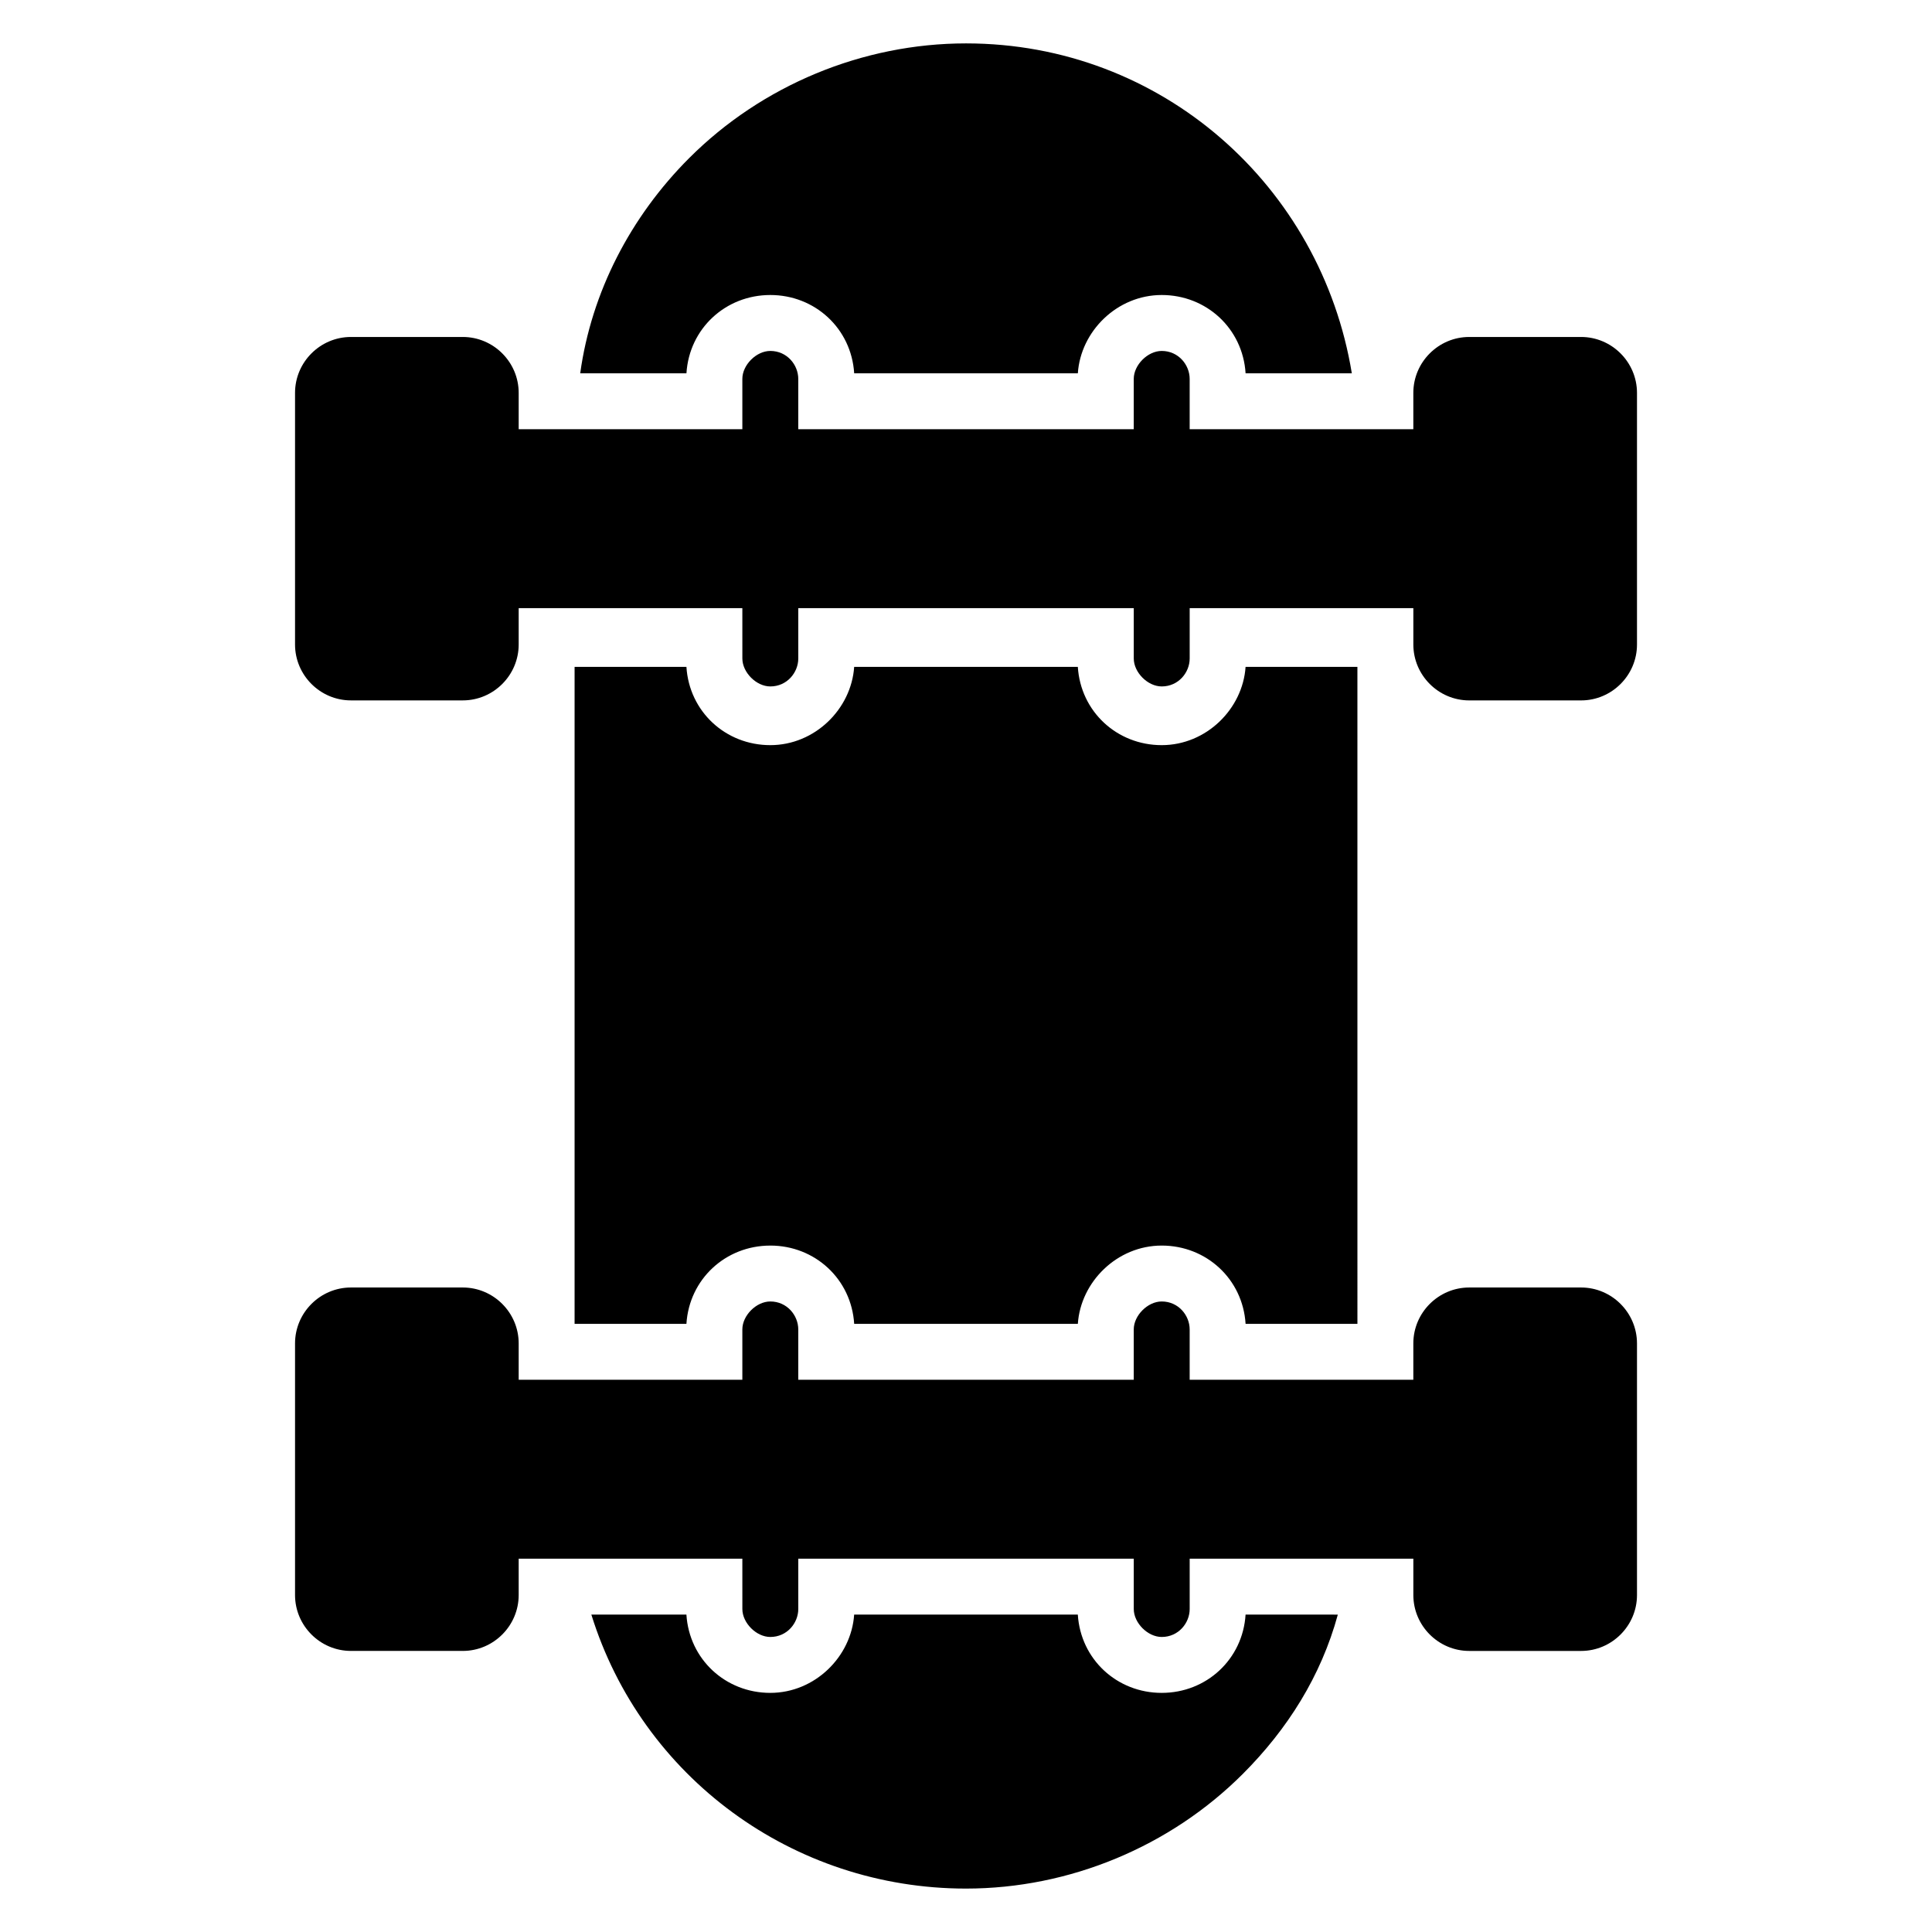
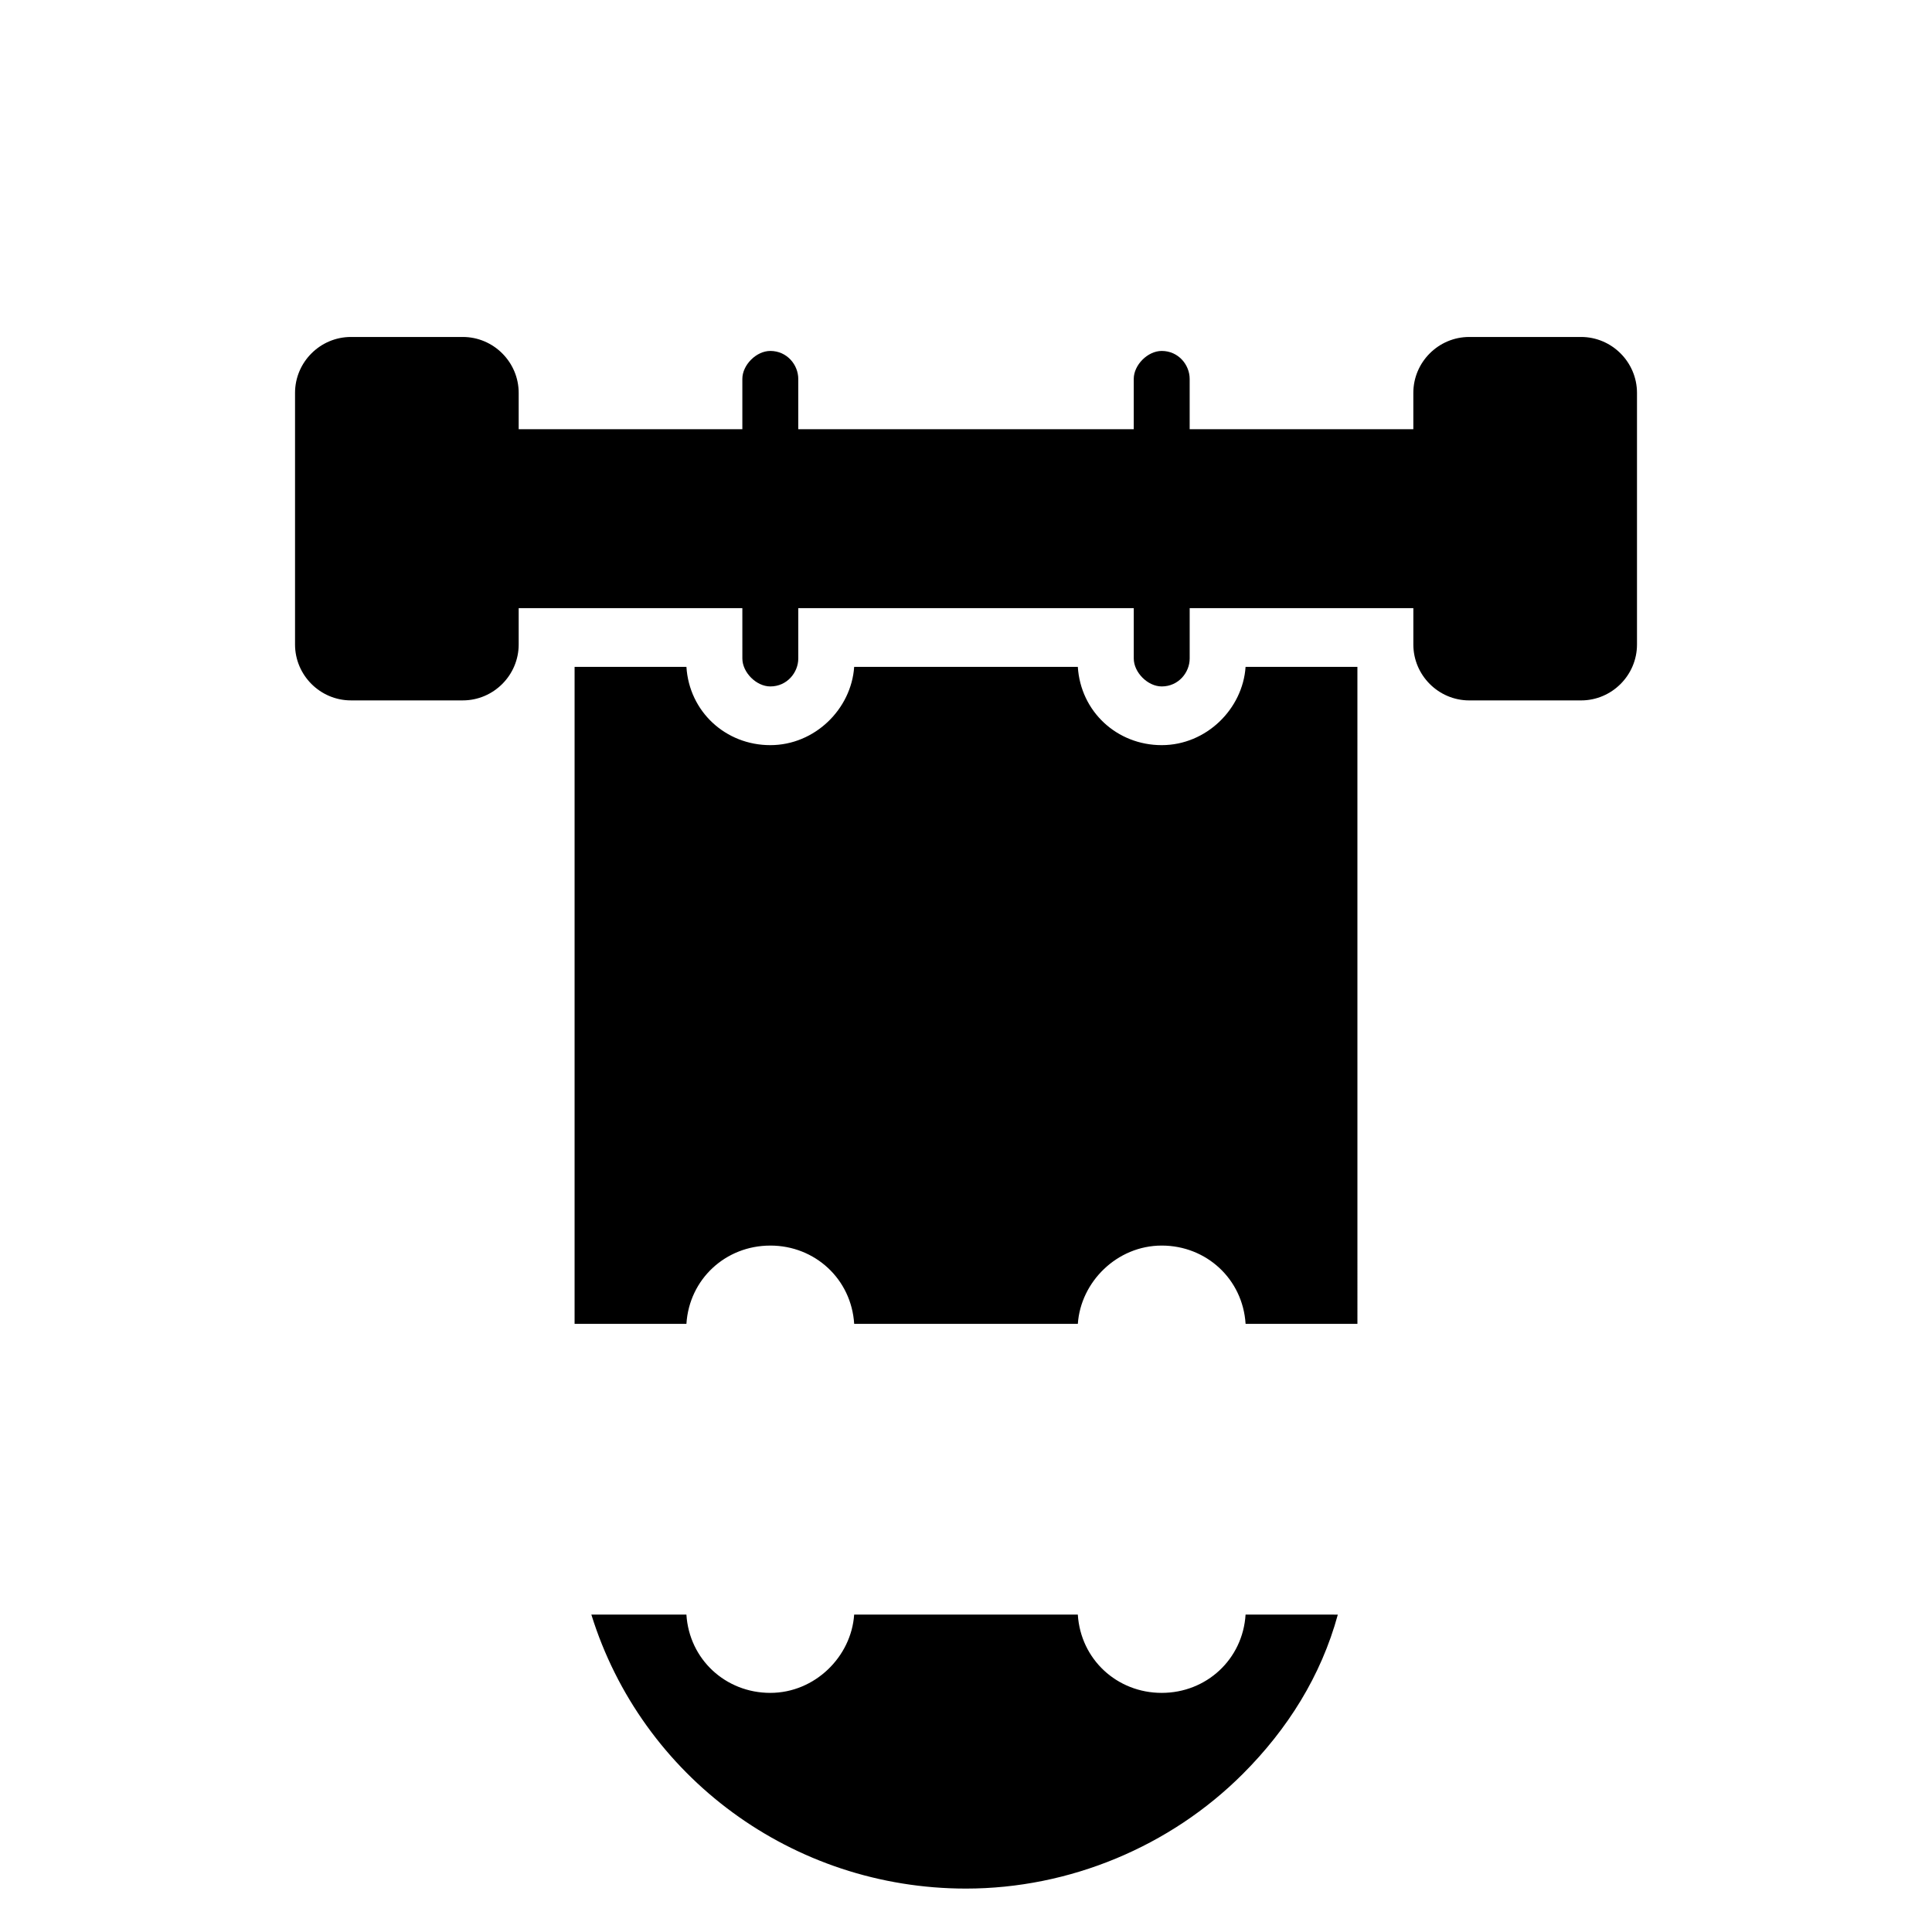
<svg xmlns="http://www.w3.org/2000/svg" fill="#000000" width="800px" height="800px" version="1.1" viewBox="144 144 512 512">
  <g>
    <path d="m451.86 592.63c-11.855 0-21.484-8.891-22.227-20.746h-59.273c-0.742 11.113-10.371 20.746-22.227 20.746-11.855 0-21.484-8.891-22.227-20.746h-25.191c13.34 42.973 53.348 72.609 99.285 72.609 27.414 0 54.086-11.113 73.348-30.375 11.855-11.855 20.746-25.93 25.191-42.23l-24.449-0.004c-0.742 11.855-10.375 20.746-22.23 20.746z" />
-     <path d="m348.14 222.18c11.855 0 21.484 8.891 22.227 20.746h59.273c0.742-11.113 10.371-20.746 22.227-20.746s21.484 8.891 22.227 20.746h28.152c-8.148-49.641-50.383-87.426-102.24-87.426-27.414 0-54.086 11.113-73.348 30.375-15.559 15.559-25.93 35.562-28.895 57.051h28.152c0.738-11.855 10.371-20.746 22.227-20.746z" />
    <path d="m348.14 474.09c11.855 0 21.484 8.891 22.227 20.746h59.273c0.742-11.113 10.371-20.746 22.227-20.746s21.484 8.891 22.227 20.746h29.637l-0.004-174.11h-29.637c-0.742 11.113-10.371 20.746-22.227 20.746s-21.484-8.891-22.227-20.746h-59.273c-0.742 11.113-10.371 20.746-22.227 20.746-11.855 0-21.484-8.891-22.227-20.746h-29.637v174.11h29.637c0.742-11.852 10.375-20.742 22.23-20.742z" />
    <path d="m563 233.3h-29.637c-8.148 0-14.816 6.668-14.816 14.816v9.633h-59.273v-13.336c0-3.703-2.965-7.41-7.41-7.41-3.703 0-7.41 3.703-7.41 7.41v13.336h-88.906v-13.336c0-3.703-2.965-7.41-7.41-7.41-3.703 0-7.41 3.703-7.41 7.41v13.336h-59.273v-9.633c0-8.148-6.668-14.816-14.816-14.816h-29.637c-8.148 0-14.816 6.668-14.816 14.816v66.68c0 8.148 6.668 14.816 14.816 14.816h29.637c8.148 0 14.816-6.668 14.816-14.816v-9.633h59.273l0.004 13.34c0 3.703 3.703 7.41 7.41 7.41 4.445 0 7.41-3.703 7.41-7.41v-13.336h88.906v13.336c0 3.703 3.703 7.41 7.41 7.41 4.445 0 7.41-3.703 7.41-7.41v-13.336h59.273v9.633c0 8.148 6.668 14.816 14.816 14.816h29.637c8.148 0 14.816-6.668 14.816-14.816v-66.68c-0.004-8.152-6.672-14.82-14.82-14.82z" />
-     <path d="m563 485.2h-29.637c-8.148 0-14.816 6.668-14.816 14.816v9.633h-59.273v-13.336c0-3.703-2.965-7.41-7.41-7.41-3.703 0-7.41 3.703-7.41 7.41v13.336h-88.906v-13.336c0-3.703-2.965-7.41-7.41-7.41-3.703 0-7.41 3.703-7.41 7.41v13.336h-59.273v-9.633c0-8.148-6.668-14.816-14.816-14.816h-29.637c-8.148 0-14.816 6.668-14.816 14.816v66.68c0 8.148 6.668 14.816 14.816 14.816h29.637c8.148 0 14.816-6.668 14.816-14.816v-9.633h59.273l0.004 13.34c0 3.703 3.703 7.41 7.41 7.41 4.445 0 7.41-3.703 7.41-7.41v-13.336h88.906v13.336c0 3.703 3.703 7.41 7.41 7.41 4.445 0 7.41-3.703 7.41-7.41v-13.336h59.273v9.633c0 8.148 6.668 14.816 14.816 14.816h29.637c8.148 0 14.816-6.668 14.816-14.816v-66.68c-0.004-8.152-6.672-14.82-14.82-14.82z" />
  </g>
</svg>